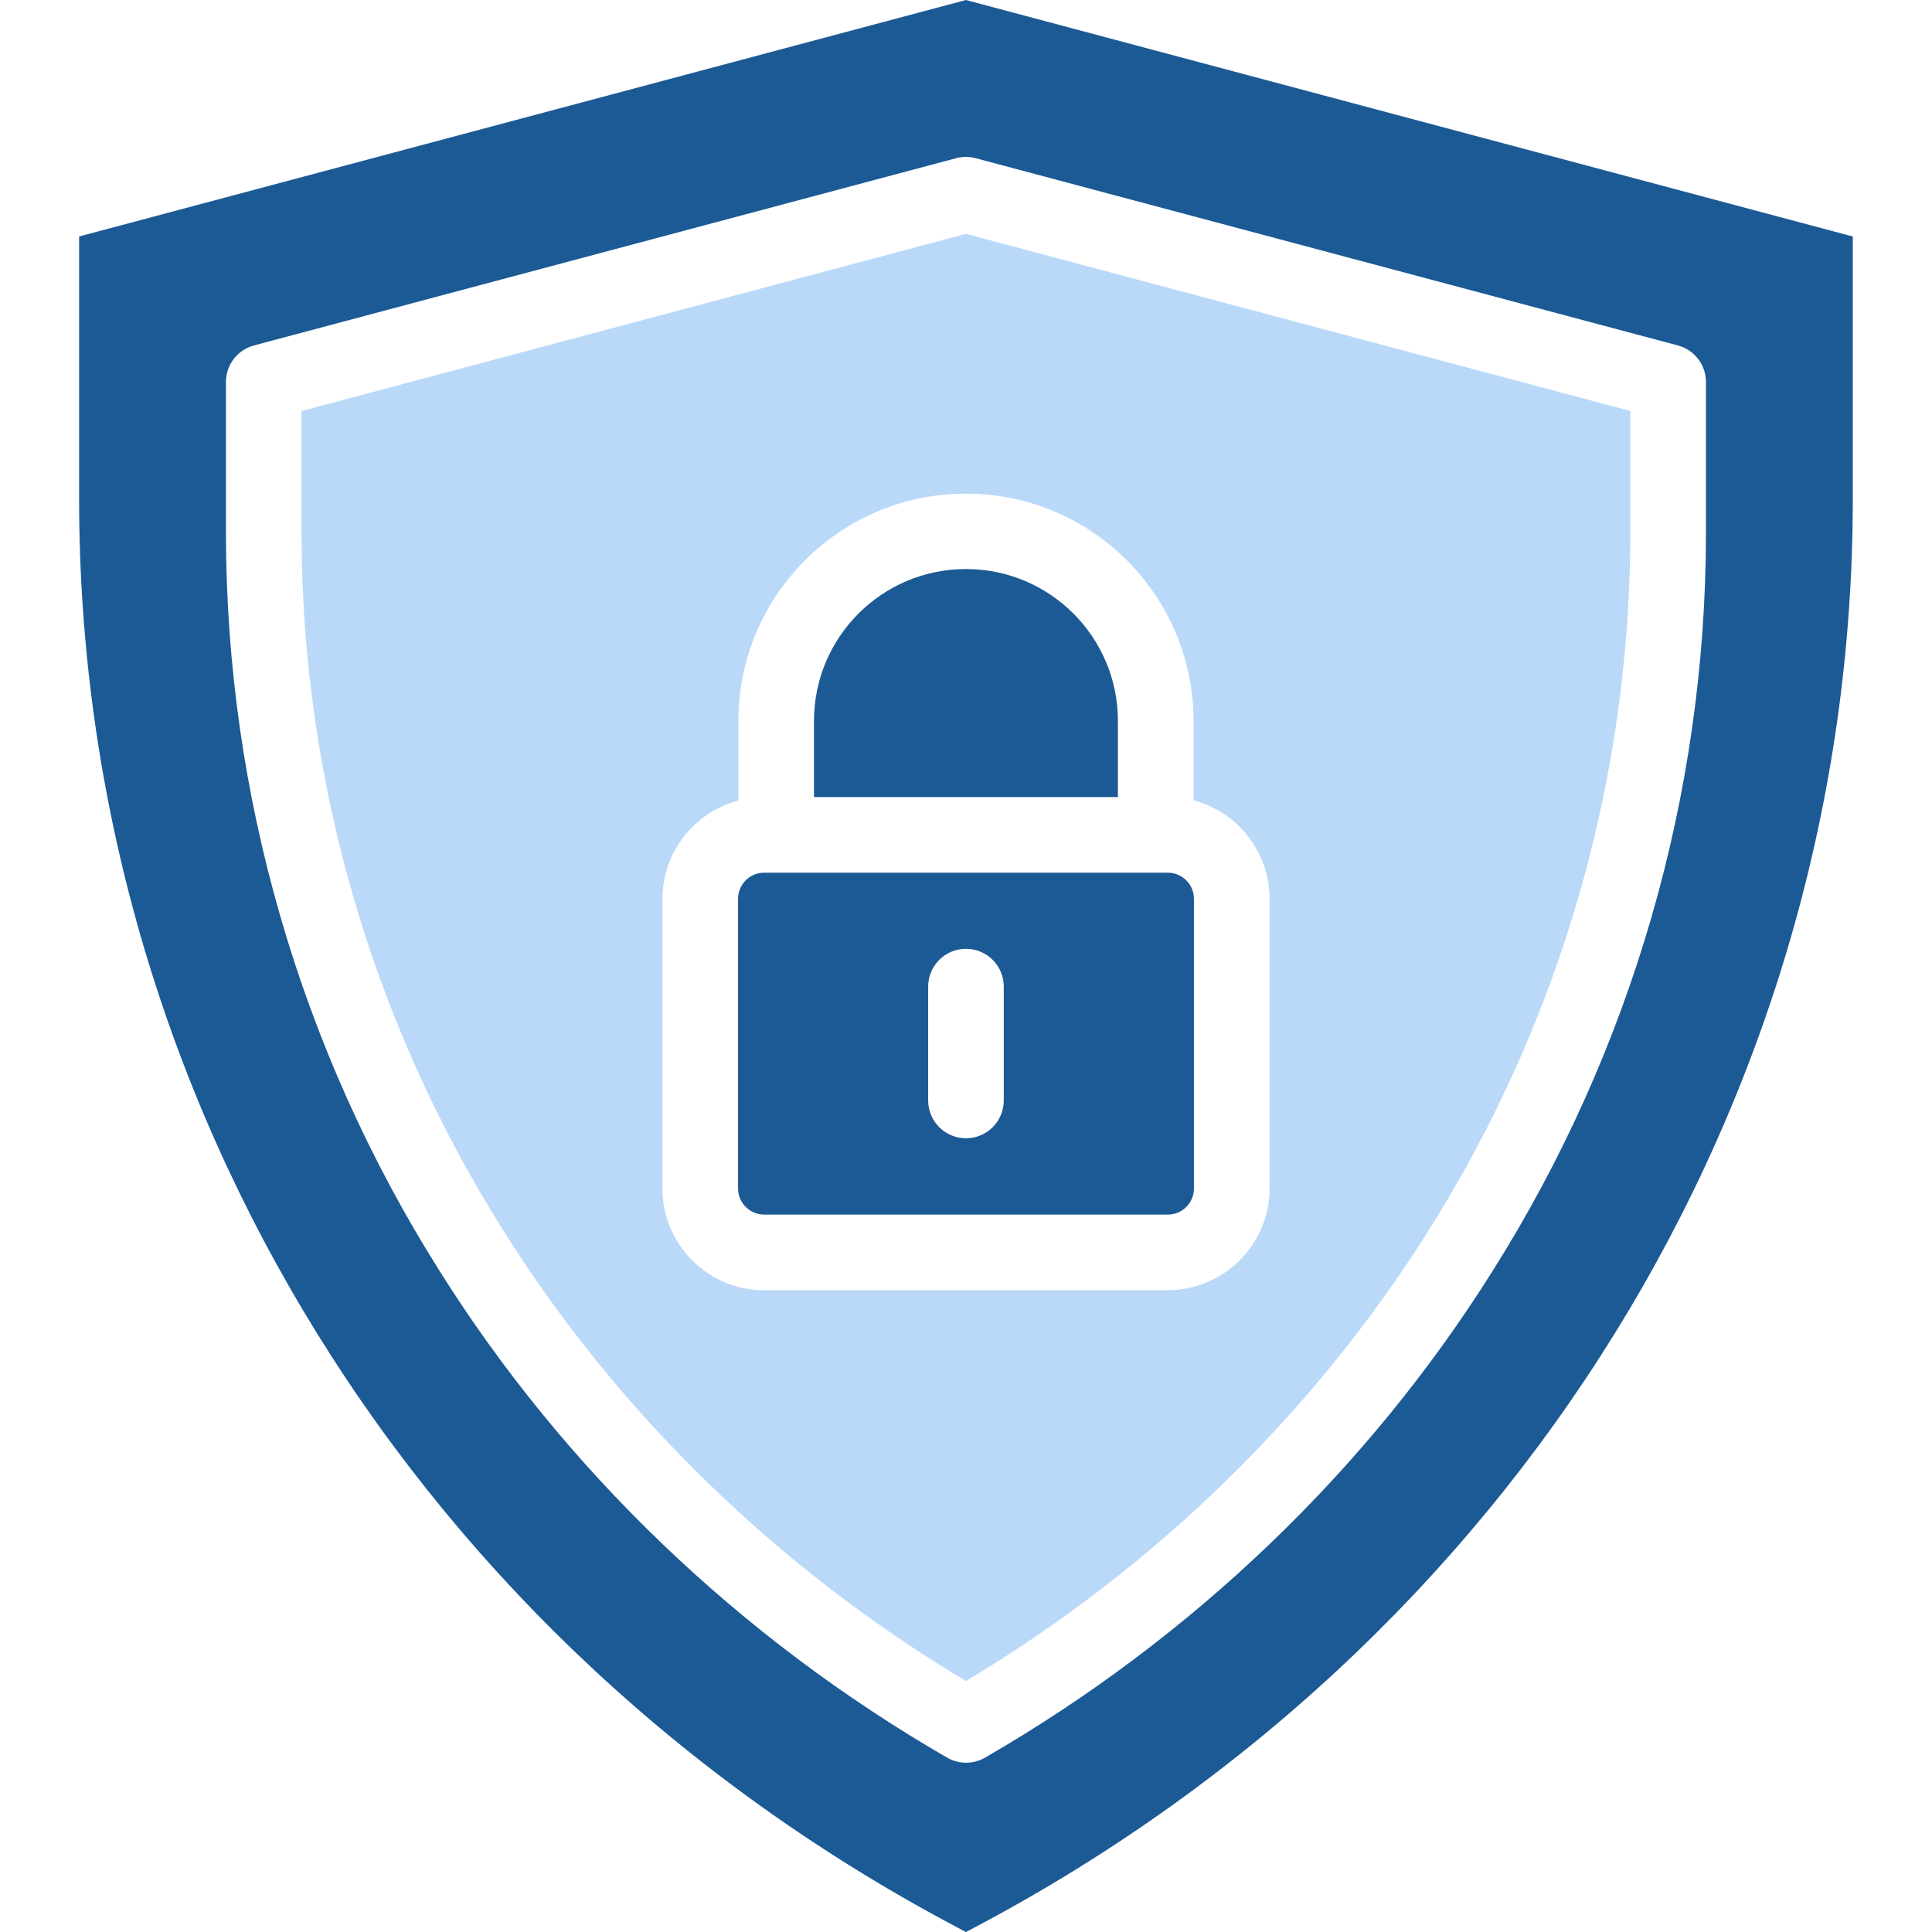
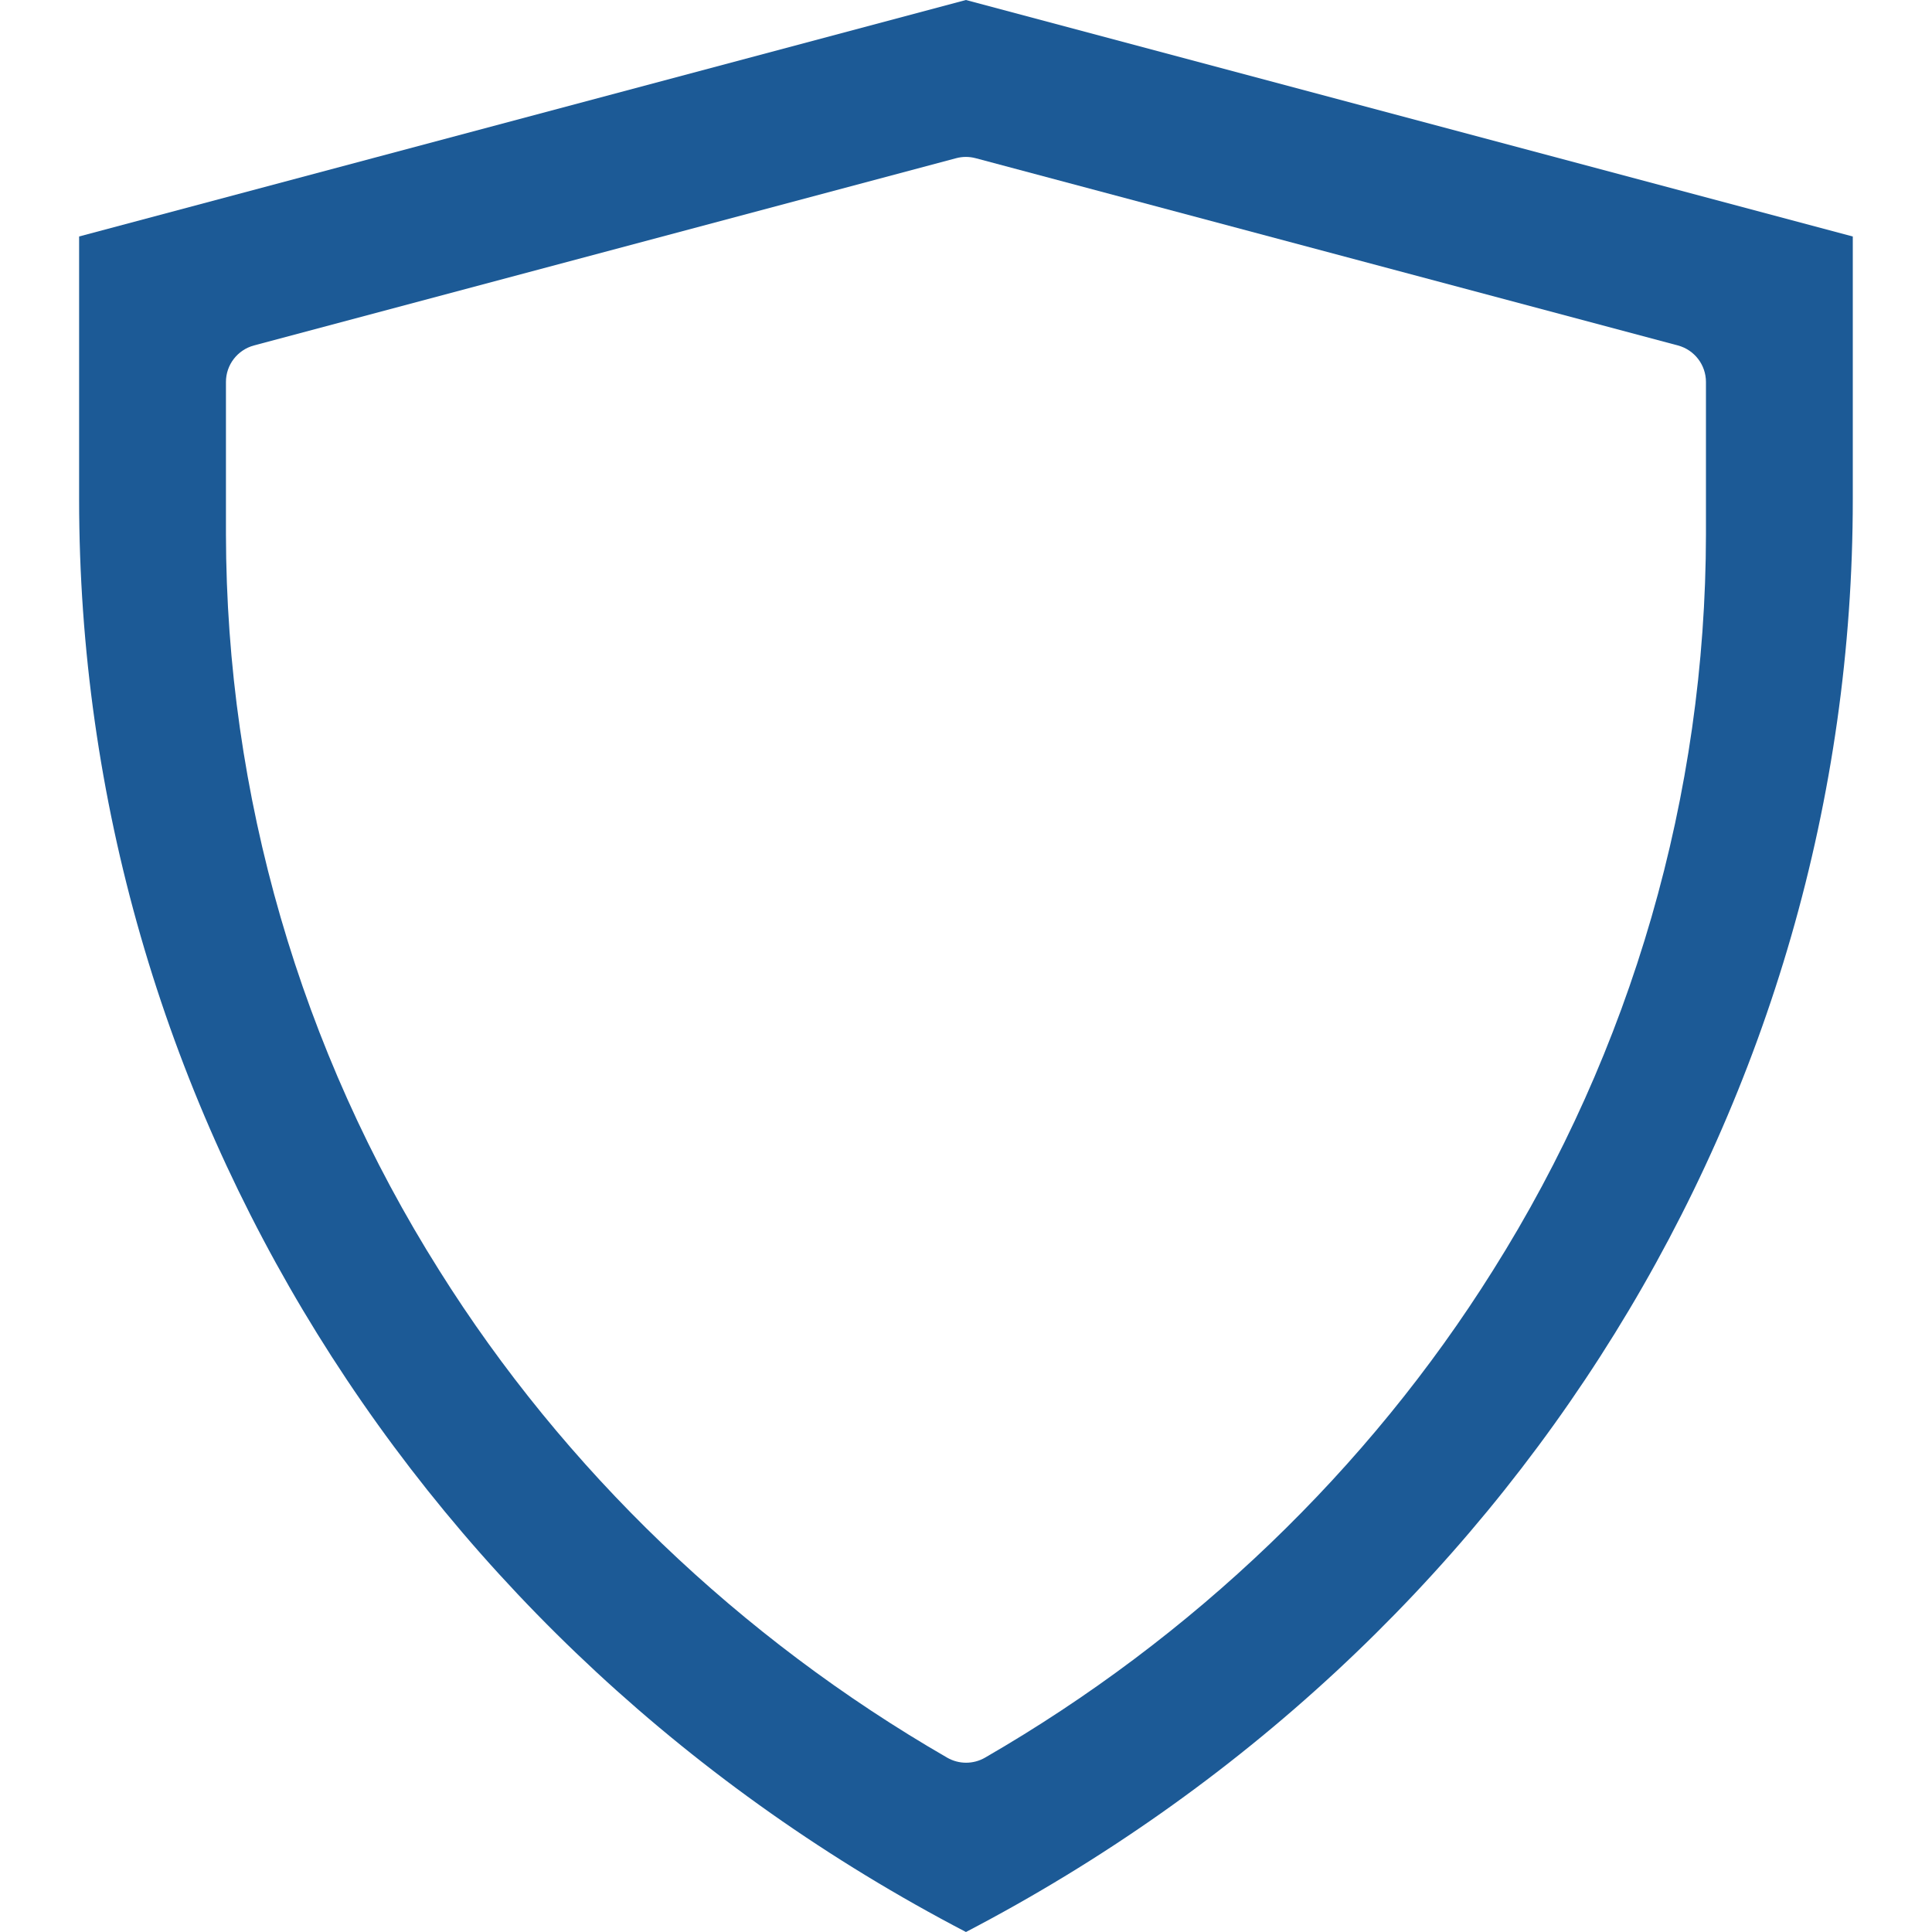
<svg xmlns="http://www.w3.org/2000/svg" width="60" height="60" viewBox="0 0 60 60" fill="none">
-   <path d="M25.279 22.389V24.753H34.718V22.389C34.717 19.783 32.603 17.671 29.997 17.672C27.392 17.673 25.28 19.784 25.279 22.389Z" fill="#1C5A96" />
-   <path d="M9.364 12.764V16.589C9.376 24.241 11.546 31.734 15.626 38.207C19.182 43.875 24.142 48.703 29.998 52.206C35.854 48.703 40.814 43.871 44.37 38.207C48.45 31.734 50.62 24.241 50.631 16.589V12.764L29.998 7.262L9.364 12.764ZM37.07 22.391V24.856C38.456 25.223 39.423 26.475 39.429 27.909V36.91C39.423 38.653 38.011 40.064 36.267 40.069H23.732C21.988 40.067 20.574 38.654 20.572 36.91V27.913C20.578 26.48 21.545 25.228 22.931 24.861V22.396C22.932 18.492 26.097 15.329 30.001 15.331C33.902 15.332 37.064 18.494 37.066 22.396L37.07 22.391Z" fill="#BAD9F9" />
-   <path d="M23.732 27.102C23.284 27.102 22.922 27.465 22.921 27.913V36.909C22.922 37.357 23.284 37.72 23.732 37.72H36.268C36.716 37.72 37.079 37.357 37.079 36.909V27.913C37.079 27.465 36.716 27.102 36.268 27.102H23.732ZM28.825 30.64C28.825 29.992 29.351 29.466 29.999 29.466C30.647 29.466 31.173 29.992 31.173 30.64V34.176C31.173 34.824 30.647 35.35 29.999 35.35C29.351 35.35 28.825 34.824 28.825 34.176V30.64Z" fill="#1C5A96" />
  <path d="M29.999 0L2.457 7.344V15.506C2.457 34.142 12.992 51.134 29.999 60C47.005 51.13 57.54 34.138 57.54 15.506V7.344L29.999 0ZM52.98 16.59C52.971 24.682 50.678 32.608 46.364 39.455C42.49 45.635 37.033 50.866 30.59 54.586C30.227 54.795 29.78 54.795 29.416 54.586C22.974 50.868 17.519 45.635 13.642 39.455C9.325 32.609 7.029 24.683 7.017 16.59V11.863C7.016 11.331 7.375 10.865 7.889 10.728L29.694 4.913C29.892 4.86 30.101 4.86 30.299 4.913L52.108 10.728C52.622 10.865 52.98 11.331 52.98 11.863V16.59Z" fill="#1C5A96" />
</svg>